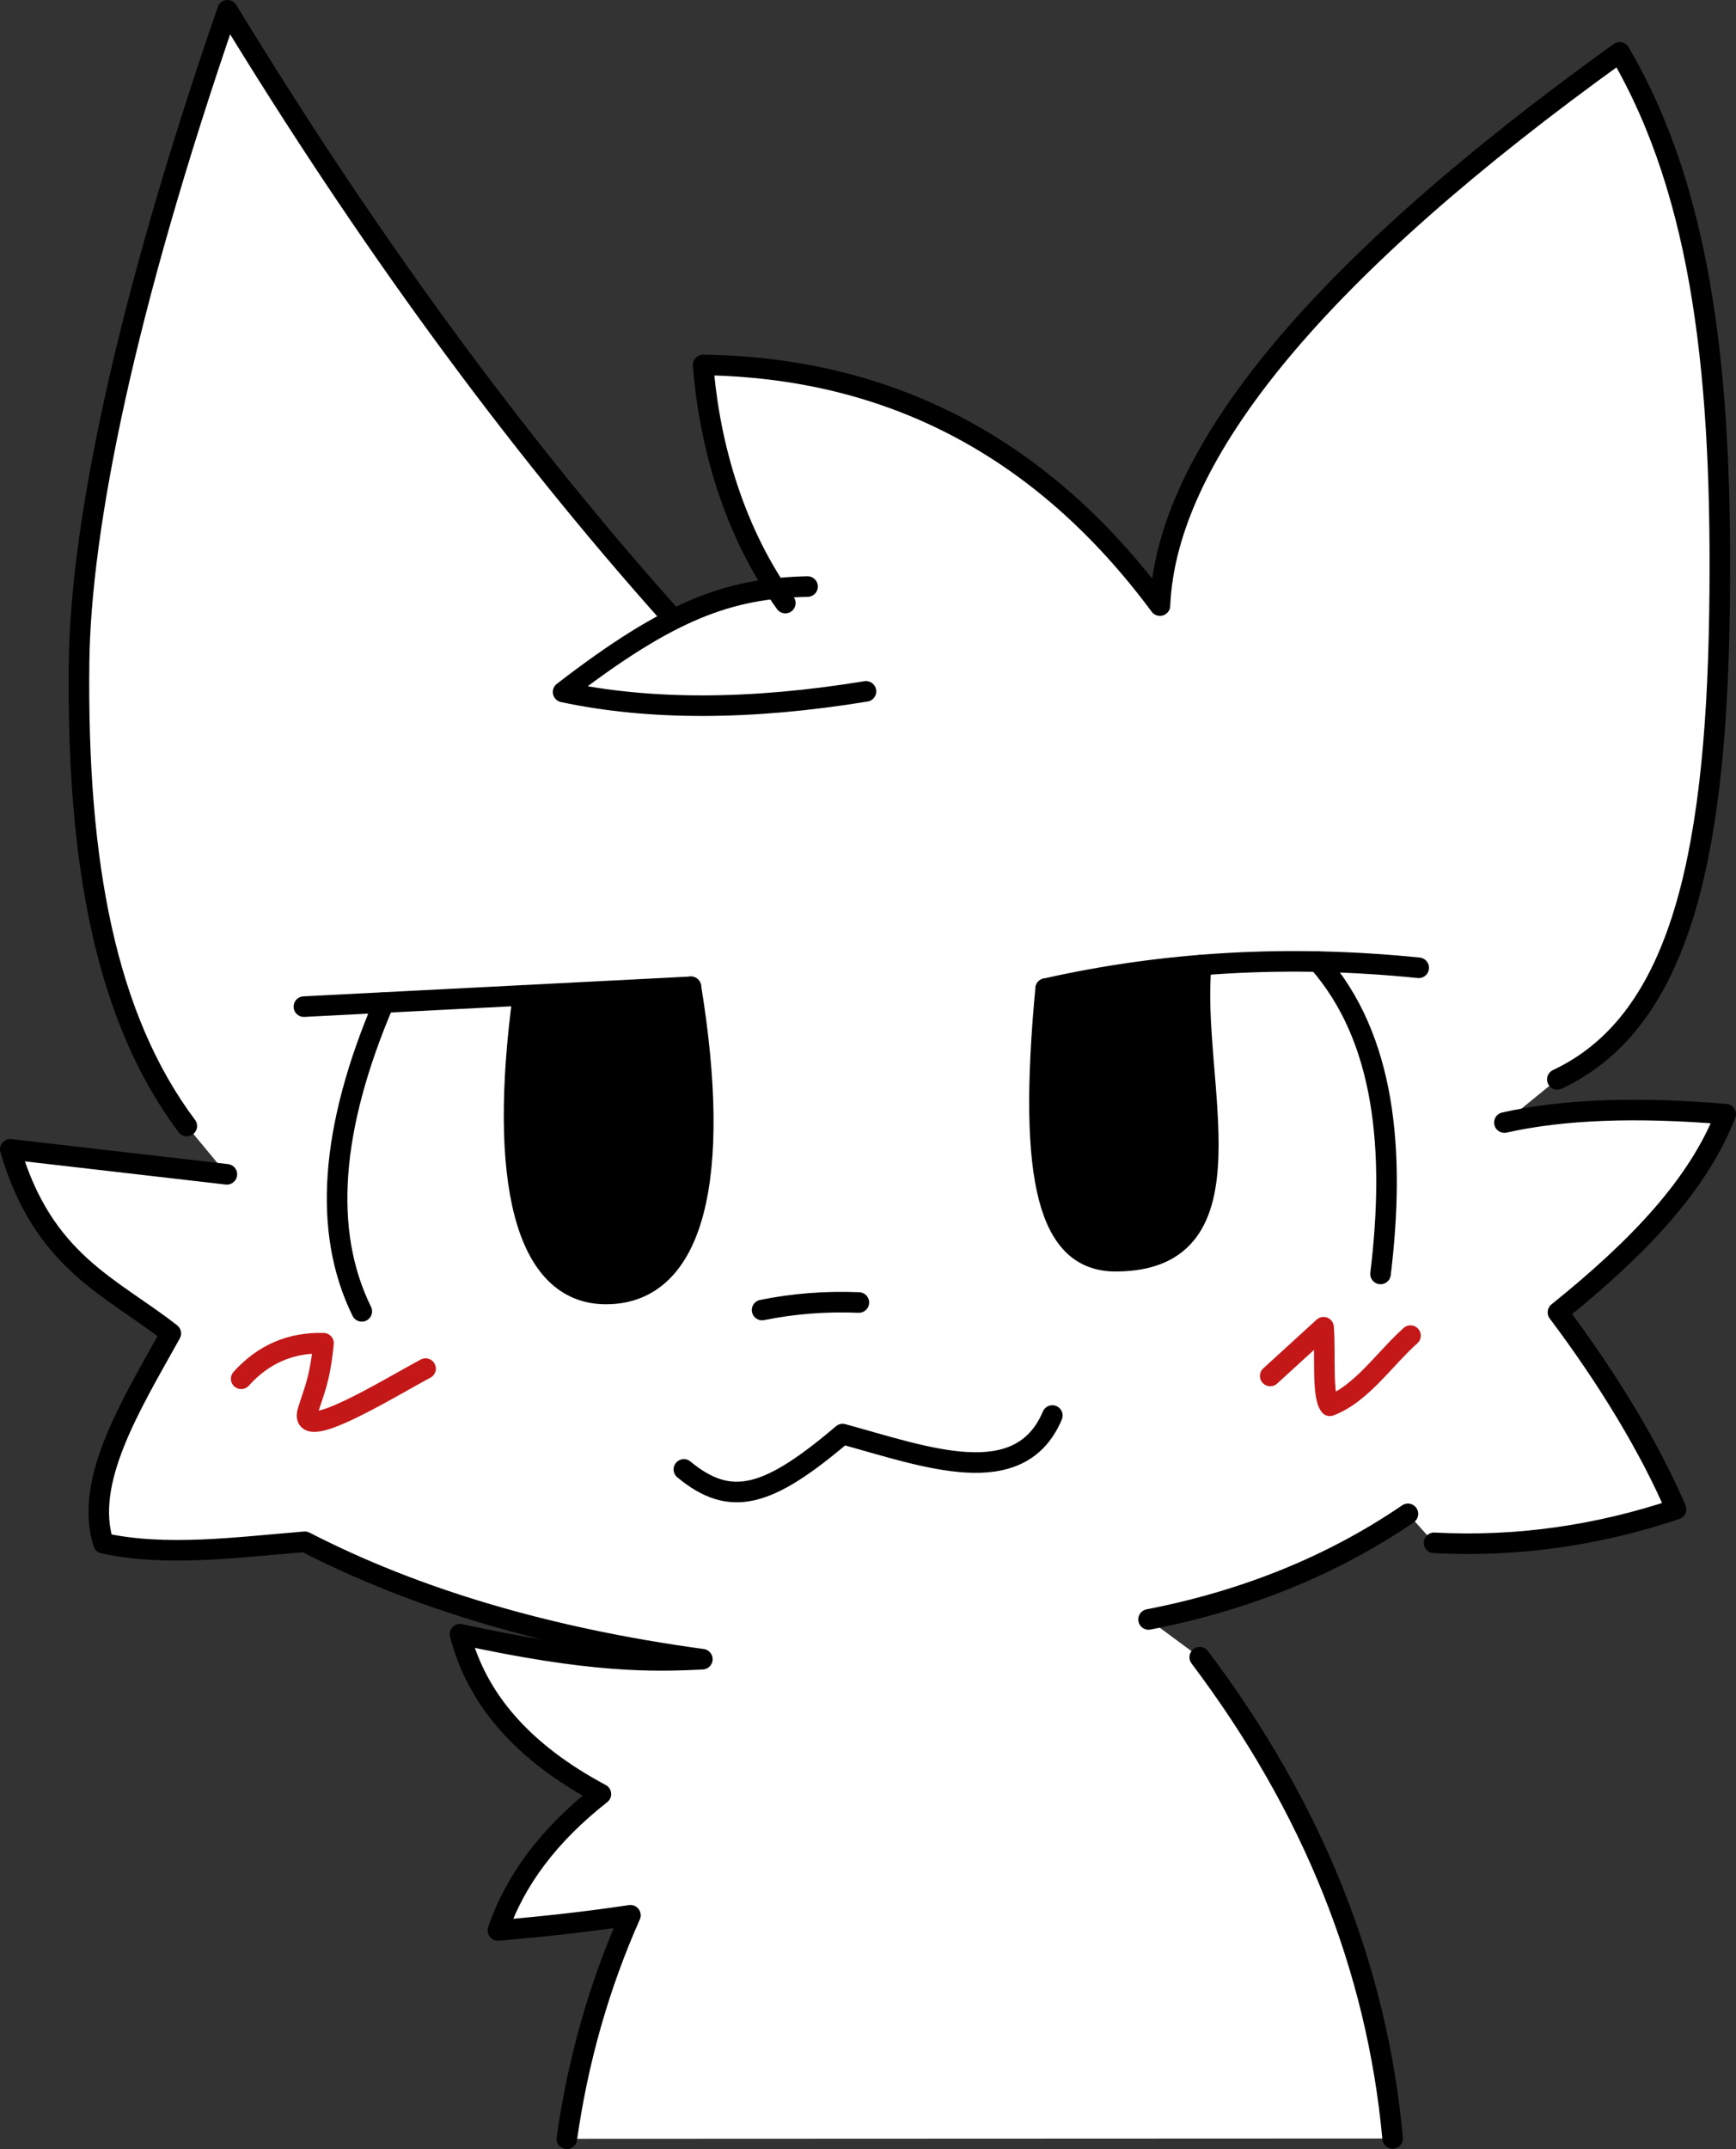
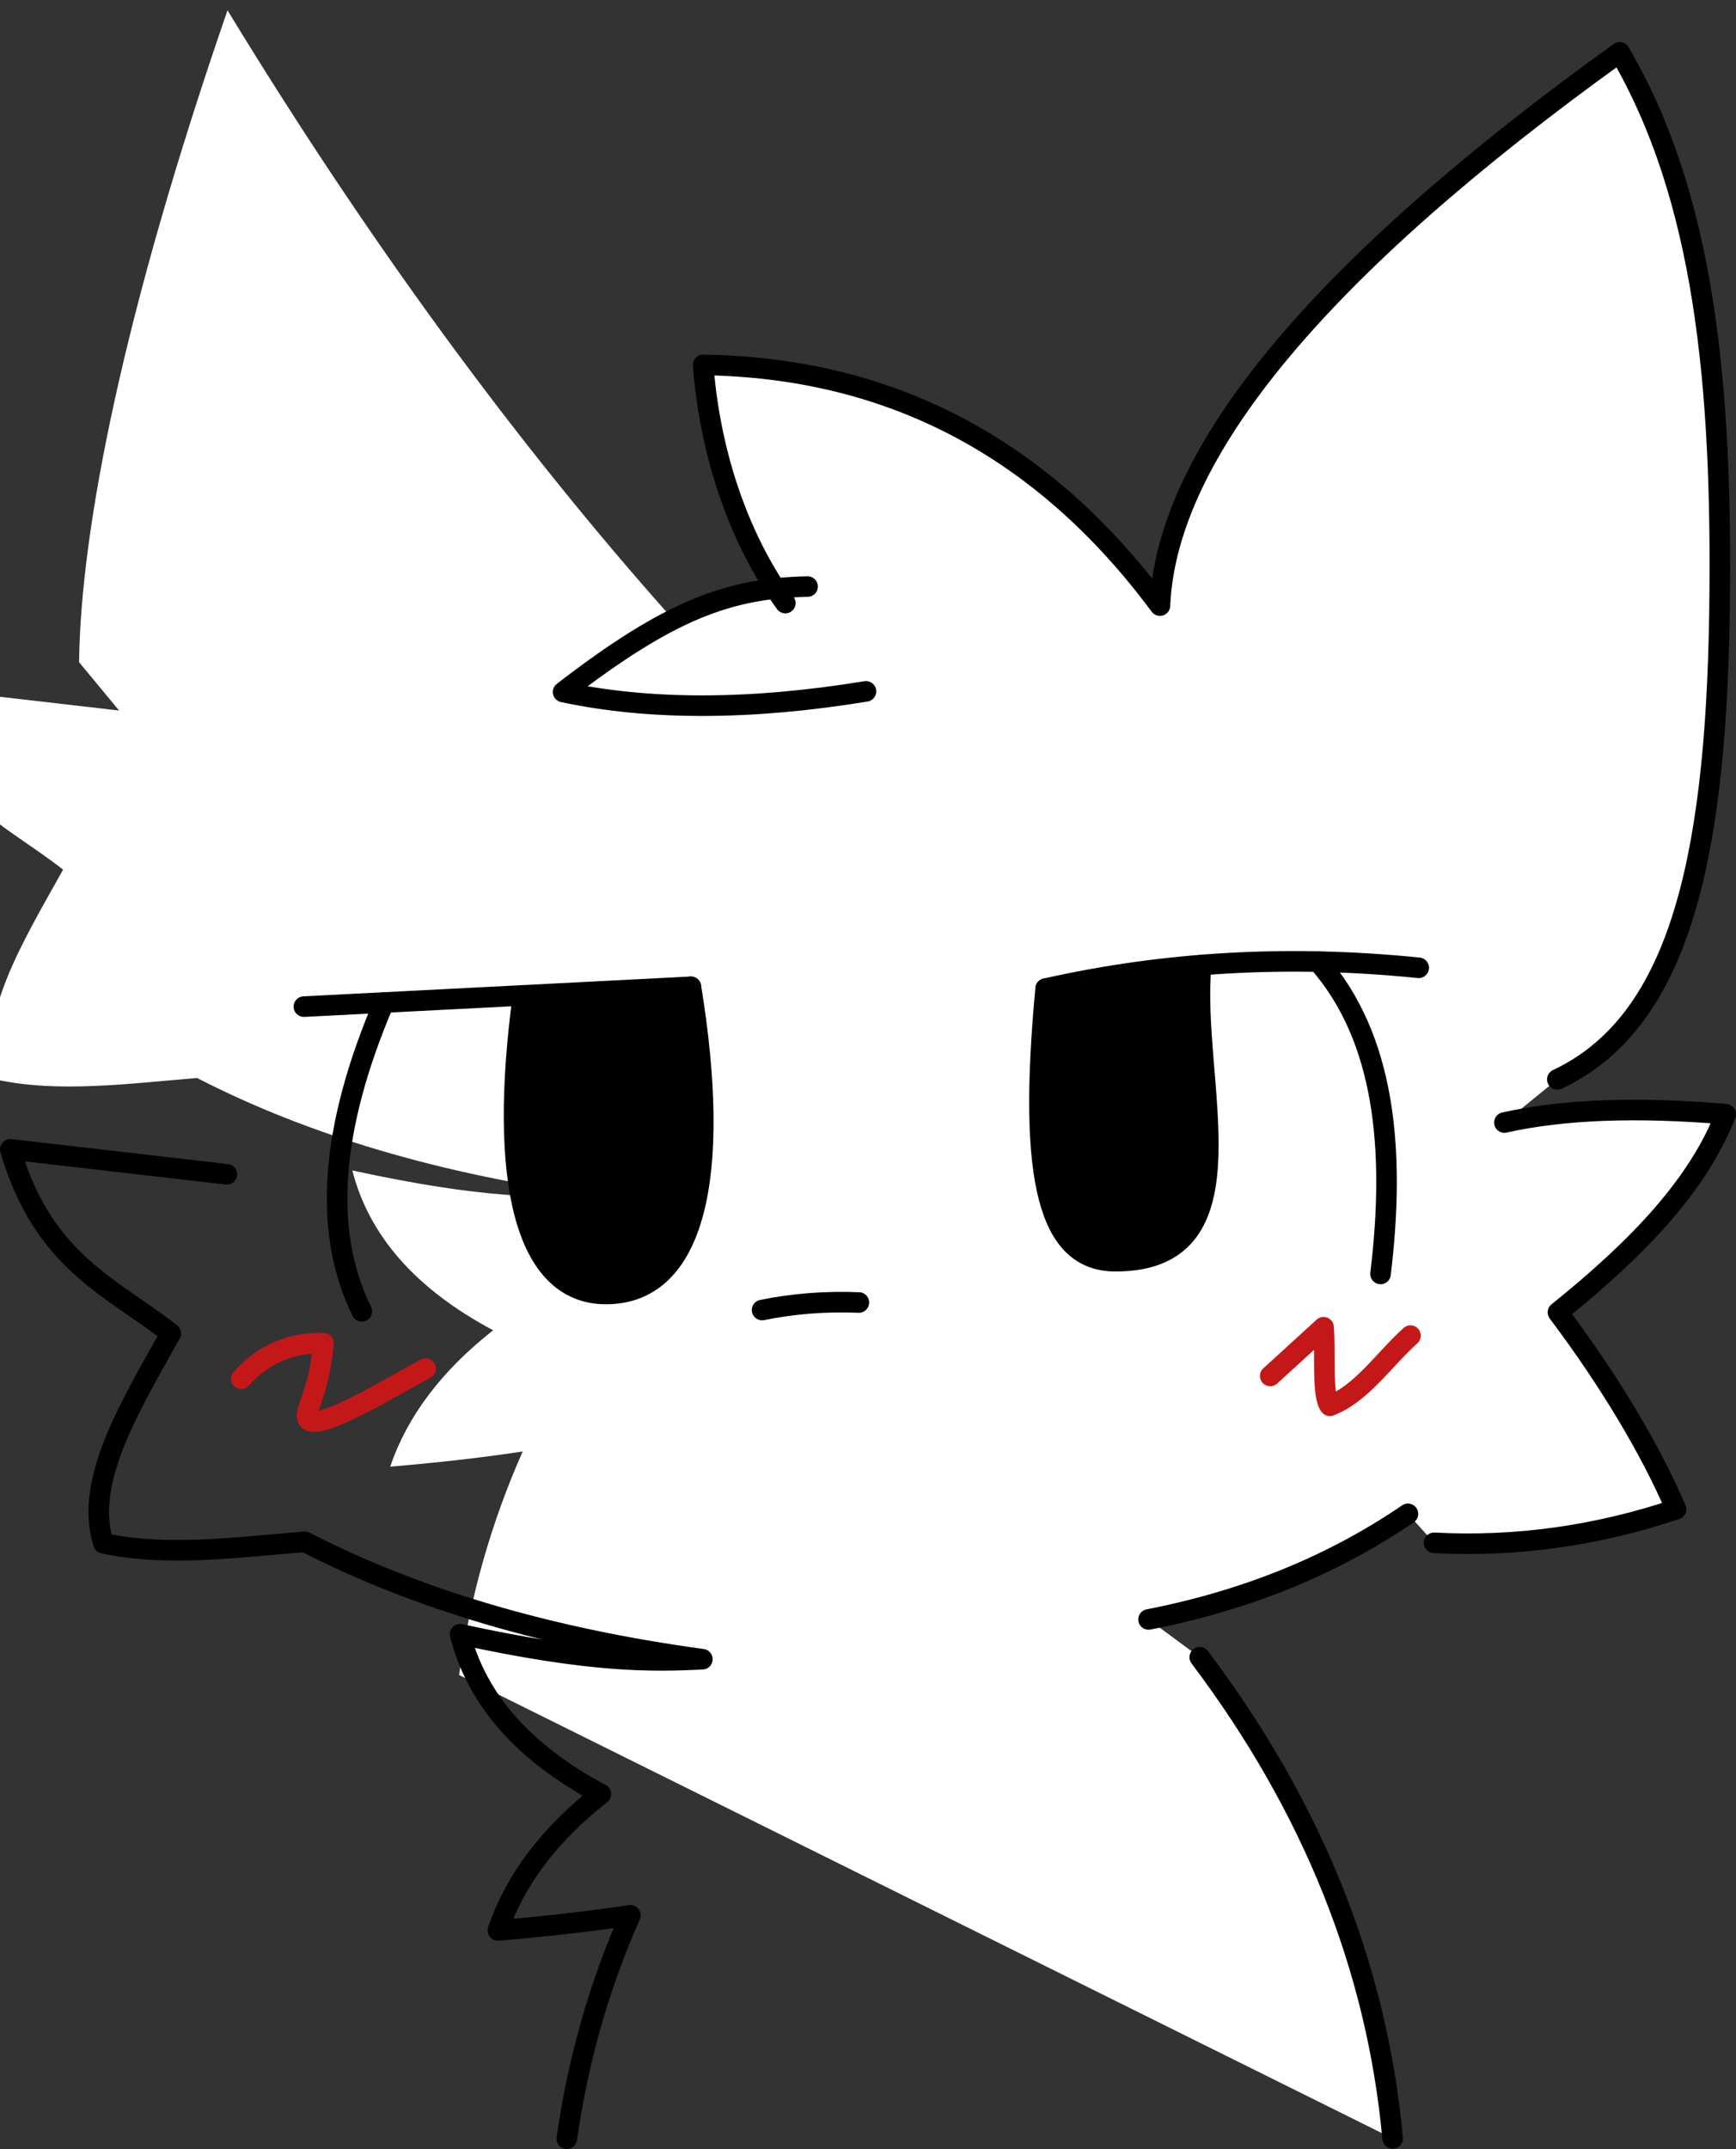
<svg xmlns="http://www.w3.org/2000/svg" width="133.976mm" height="165.76mm" viewBox="0 0 133.976 165.76" version="1.1" id="svg1" xml:space="preserve">
  <rect x="0" y="0" width="133.976" height="165.76" fill="#333333" stroke="none" />
  <defs id="defs1" />
  <g id="layer1" transform="translate(-42.098,-69.127)">
-     <path id="path29" style="fill:#ffffff;stroke:none;stroke-width:1.587;stroke-linecap:round;stroke-linejoin:round;stroke-dasharray:none" d="m 149.575,234.069 c -1.207,-13.177 -6.169,-25.549 -14.887,-37.117 l -3.949,-2.915 c 7.532,-1.466 14.204,-4.181 20.018,-8.145 l 2.016,2.236 c 6.291,0.332 12.515,-0.531 18.673,-2.589 -1.959,-4.581 -5.162,-9.943 -9.113,-15.188 6.357,-5.112 10.839,-9.909 12.947,-15.287 -6.888,-0.581 -12.582,-0.365 -17.08,0.647 l 4.084,-3.329 c 9.155,-4.309 12.227,-16.306 12.515,-36.033 0.26,-17.767 -1.208,-32.112 -7.702,-43.184 -23.152,16.64 -34.979,30.865 -35.481,42.673 -9.032,-12.17 -20.783,-18.358 -35.253,-18.563 0.449,5.884 2.21,12.099 5.565,17.243 -2.605,0.285 -4.894,1.216 -7.86,2.411 C 81.914,103.317 70.397,87.553 59.656,69.921 51.617,93.19 48.323,109.944 48.201,120.205 c -0.185,15.523 2.061,27.432 8.313,35.773 l 3.09,3.727 -16.713,-1.928 c 2.54,8.707 7.805,10.601 12.388,14.2 -3.162,5.672 -6.713,11.419 -5.201,16.187 4.854,1.052 10.244,0.316 15.544,-0.117 8.59,4.422 18.816,7.441 30.679,9.058 -3.911,0.199 -8.614,0.271 -18.699,-1.928 1.286,5.045 4.909,9.155 10.869,12.33 -3.974,3.117 -6.623,6.623 -7.947,10.518 3.72,-0.312 7.129,-0.701 10.226,-1.169 -2.415,5.435 -4.052,11.181 -4.909,17.239" />
+     <path id="path29" style="fill:#ffffff;stroke:none;stroke-width:1.587;stroke-linecap:round;stroke-linejoin:round;stroke-dasharray:none" d="m 149.575,234.069 c -1.207,-13.177 -6.169,-25.549 -14.887,-37.117 l -3.949,-2.915 c 7.532,-1.466 14.204,-4.181 20.018,-8.145 l 2.016,2.236 c 6.291,0.332 12.515,-0.531 18.673,-2.589 -1.959,-4.581 -5.162,-9.943 -9.113,-15.188 6.357,-5.112 10.839,-9.909 12.947,-15.287 -6.888,-0.581 -12.582,-0.365 -17.08,0.647 l 4.084,-3.329 c 9.155,-4.309 12.227,-16.306 12.515,-36.033 0.26,-17.767 -1.208,-32.112 -7.702,-43.184 -23.152,16.64 -34.979,30.865 -35.481,42.673 -9.032,-12.17 -20.783,-18.358 -35.253,-18.563 0.449,5.884 2.21,12.099 5.565,17.243 -2.605,0.285 -4.894,1.216 -7.86,2.411 C 81.914,103.317 70.397,87.553 59.656,69.921 51.617,93.19 48.323,109.944 48.201,120.205 l 3.09,3.727 -16.713,-1.928 c 2.54,8.707 7.805,10.601 12.388,14.2 -3.162,5.672 -6.713,11.419 -5.201,16.187 4.854,1.052 10.244,0.316 15.544,-0.117 8.59,4.422 18.816,7.441 30.679,9.058 -3.911,0.199 -8.614,0.271 -18.699,-1.928 1.286,5.045 4.909,9.155 10.869,12.33 -3.974,3.117 -6.623,6.623 -7.947,10.518 3.72,-0.312 7.129,-0.701 10.226,-1.169 -2.415,5.435 -4.052,11.181 -4.909,17.239" />
    <path style="display:inline;fill:none;stroke:#000000;stroke-width:1.587;stroke-linecap:round;stroke-linejoin:round;stroke-dasharray:none" d="m 85.842,234.094 c 0.857,-6.058 2.493,-11.804 4.909,-17.239 -3.097,0.467 -6.506,0.857 -10.226,1.169 1.325,-3.896 3.974,-7.402 7.947,-10.518 -5.96,-3.175 -9.583,-7.285 -10.869,-12.33 10.085,2.199 14.789,2.127 18.699,1.928 -11.862,-1.617 -22.089,-4.636 -30.679,-9.058 -5.3,0.433 -10.69,1.169 -15.544,0.117 -1.512,-4.767 2.039,-10.515 5.201,-16.187 -4.583,-3.599 -9.848,-5.493 -12.388,-14.2 l 16.713,1.928" id="path1" />
-     <path style="fill:none;stroke:#000000;stroke-width:1.587;stroke-linecap:round;stroke-linejoin:round;stroke-dasharray:none" d="M 56.514,155.978 C 50.262,147.637 48.016,135.728 48.201,120.205 48.323,109.944 51.617,93.19 59.656,69.921 70.397,87.553 81.753,103.075 93.724,116.486" id="path2" />
    <path style="fill:none;stroke:#000000;stroke-width:1.587;stroke-linecap:round;stroke-linejoin:round;stroke-dasharray:none" d="m 108.929,122.454 c -8.902,1.454 -16.693,1.47 -23.373,0.049 8.249,-6.37 12.822,-8.004 18.865,-8.134" id="path3" />
    <path style="fill:none;stroke:#000000;stroke-width:1.587;stroke-linecap:round;stroke-linejoin:round;stroke-dasharray:none" d="m 102.706,115.642 c -3.863,-5.34 -5.86,-12.045 -6.342,-18.367 14.47,0.206 26.221,6.394 35.253,18.563 0.501,-11.808 12.328,-26.033 35.481,-42.673 6.493,11.073 7.961,25.417 7.702,43.184 -0.289,19.727 -3.36,31.723 -12.515,36.033" id="path4" />
    <path style="fill:none;stroke:#000000;stroke-width:1.587;stroke-linecap:round;stroke-linejoin:round;stroke-dasharray:none" d="m 158.2,155.711 c 4.498,-1.013 10.191,-1.228 17.08,-0.647 -2.108,5.378 -6.59,10.175 -12.947,15.287 3.95,5.245 7.154,10.606 9.113,15.188 -6.158,2.058 -12.382,2.921 -18.673,2.589" id="path5" />
    <path style="fill:none;stroke:#000000;stroke-width:1.587;stroke-linecap:round;stroke-linejoin:round;stroke-dasharray:none" d="m 130.738,194.037 c 7.532,-1.466 14.204,-4.181 20.018,-8.145" id="path6" />
    <path style="fill:none;stroke:#000000;stroke-width:1.587;stroke-linecap:round;stroke-linejoin:round;stroke-dasharray:none" d="m 149.575,234.069 c -1.207,-13.177 -6.169,-25.549 -14.887,-37.117" id="path7" />
    <path style="fill:none;stroke:#000000;stroke-width:1.587;stroke-linecap:round;stroke-linejoin:round;stroke-dasharray:none" d="m 65.551,146.77 29.868,-1.53" id="path8" />
    <path style="fill:none;stroke:#000000;stroke-width:1.587;stroke-linecap:round;stroke-linejoin:round;stroke-dasharray:none" d="m 70.019,170.273 c -3.021,-6.144 -2.451,-14.084 1.71,-23.819" id="path9" />
    <path style="fill:#000000;stroke:#000000;stroke-width:1.587;stroke-linecap:round;stroke-linejoin:round;stroke-dasharray:none" d="m 82.462,145.904 c -1.914,14.213 0.121,23.042 6.416,23.03 6.855,-0.013 8.936,-9.063 6.54,-23.693" id="path10" />
    <path style="fill:none;stroke:#000000;stroke-width:1.587;stroke-linecap:round;stroke-linejoin:round;stroke-dasharray:none" d="m 122.796,145.382 c 9.24,-2.083 18.837,-2.619 28.791,-1.607" id="path11" />
    <path style="fill:none;stroke:#000000;stroke-width:1.587;stroke-linecap:round;stroke-linejoin:round;stroke-dasharray:none" d="m 143.816,143.298 c 5.18,5.874 5.983,14.531 4.825,24.09" id="path12" />
    <path style="fill:#000000;stroke:#000000;stroke-width:1.587;stroke-linecap:round;stroke-linejoin:round;stroke-dasharray:none" d="m 122.796,145.382 c -1.413,14.983 0.294,21.028 5.401,21.024 11.093,-0.008 5.742,-13.933 6.605,-22.844" id="path13" />
    <path style="fill:none;stroke:#000000;stroke-width:1.587;stroke-linecap:round;stroke-linejoin:round;stroke-dasharray:none" d="m 100.913,170.171 c 2.429,-0.492 4.918,-0.686 7.467,-0.581" id="path14" />
-     <path style="display:inline;fill:none;stroke:#000000;stroke-width:1.587;stroke-linecap:round;stroke-linejoin:round;stroke-dasharray:none" d="m 94.877,182.466 c 3.607,2.981 6.483,2.176 12.251,-2.727 6.426,1.759 13.671,4.519 16.185,-1.431" id="path15" />
    <path style="fill:none;stroke:#c41818;stroke-width:1.587;stroke-linecap:round;stroke-linejoin:round;stroke-dasharray:none;stroke-opacity:1" d="m 60.711,175.474 c 1.712,-1.9 3.83,-2.814 6.354,-2.742 -0.29,2.933 -0.746,3.681 -1.211,5.236 -0.775,2.589 6.181,-1.727 9.088,-3.278" id="path16" />
    <path style="fill:none;stroke:#c41818;stroke-width:1.587;stroke-linecap:round;stroke-linejoin:round;stroke-dasharray:none;stroke-opacity:1" d="m 140.128,175.257 4.116,-3.759 c 0.164,2.014 -0.146,5.293 0.486,6.06 2.439,-0.927 4.166,-3.564 6.222,-5.412" id="path17" />
  </g>
</svg>